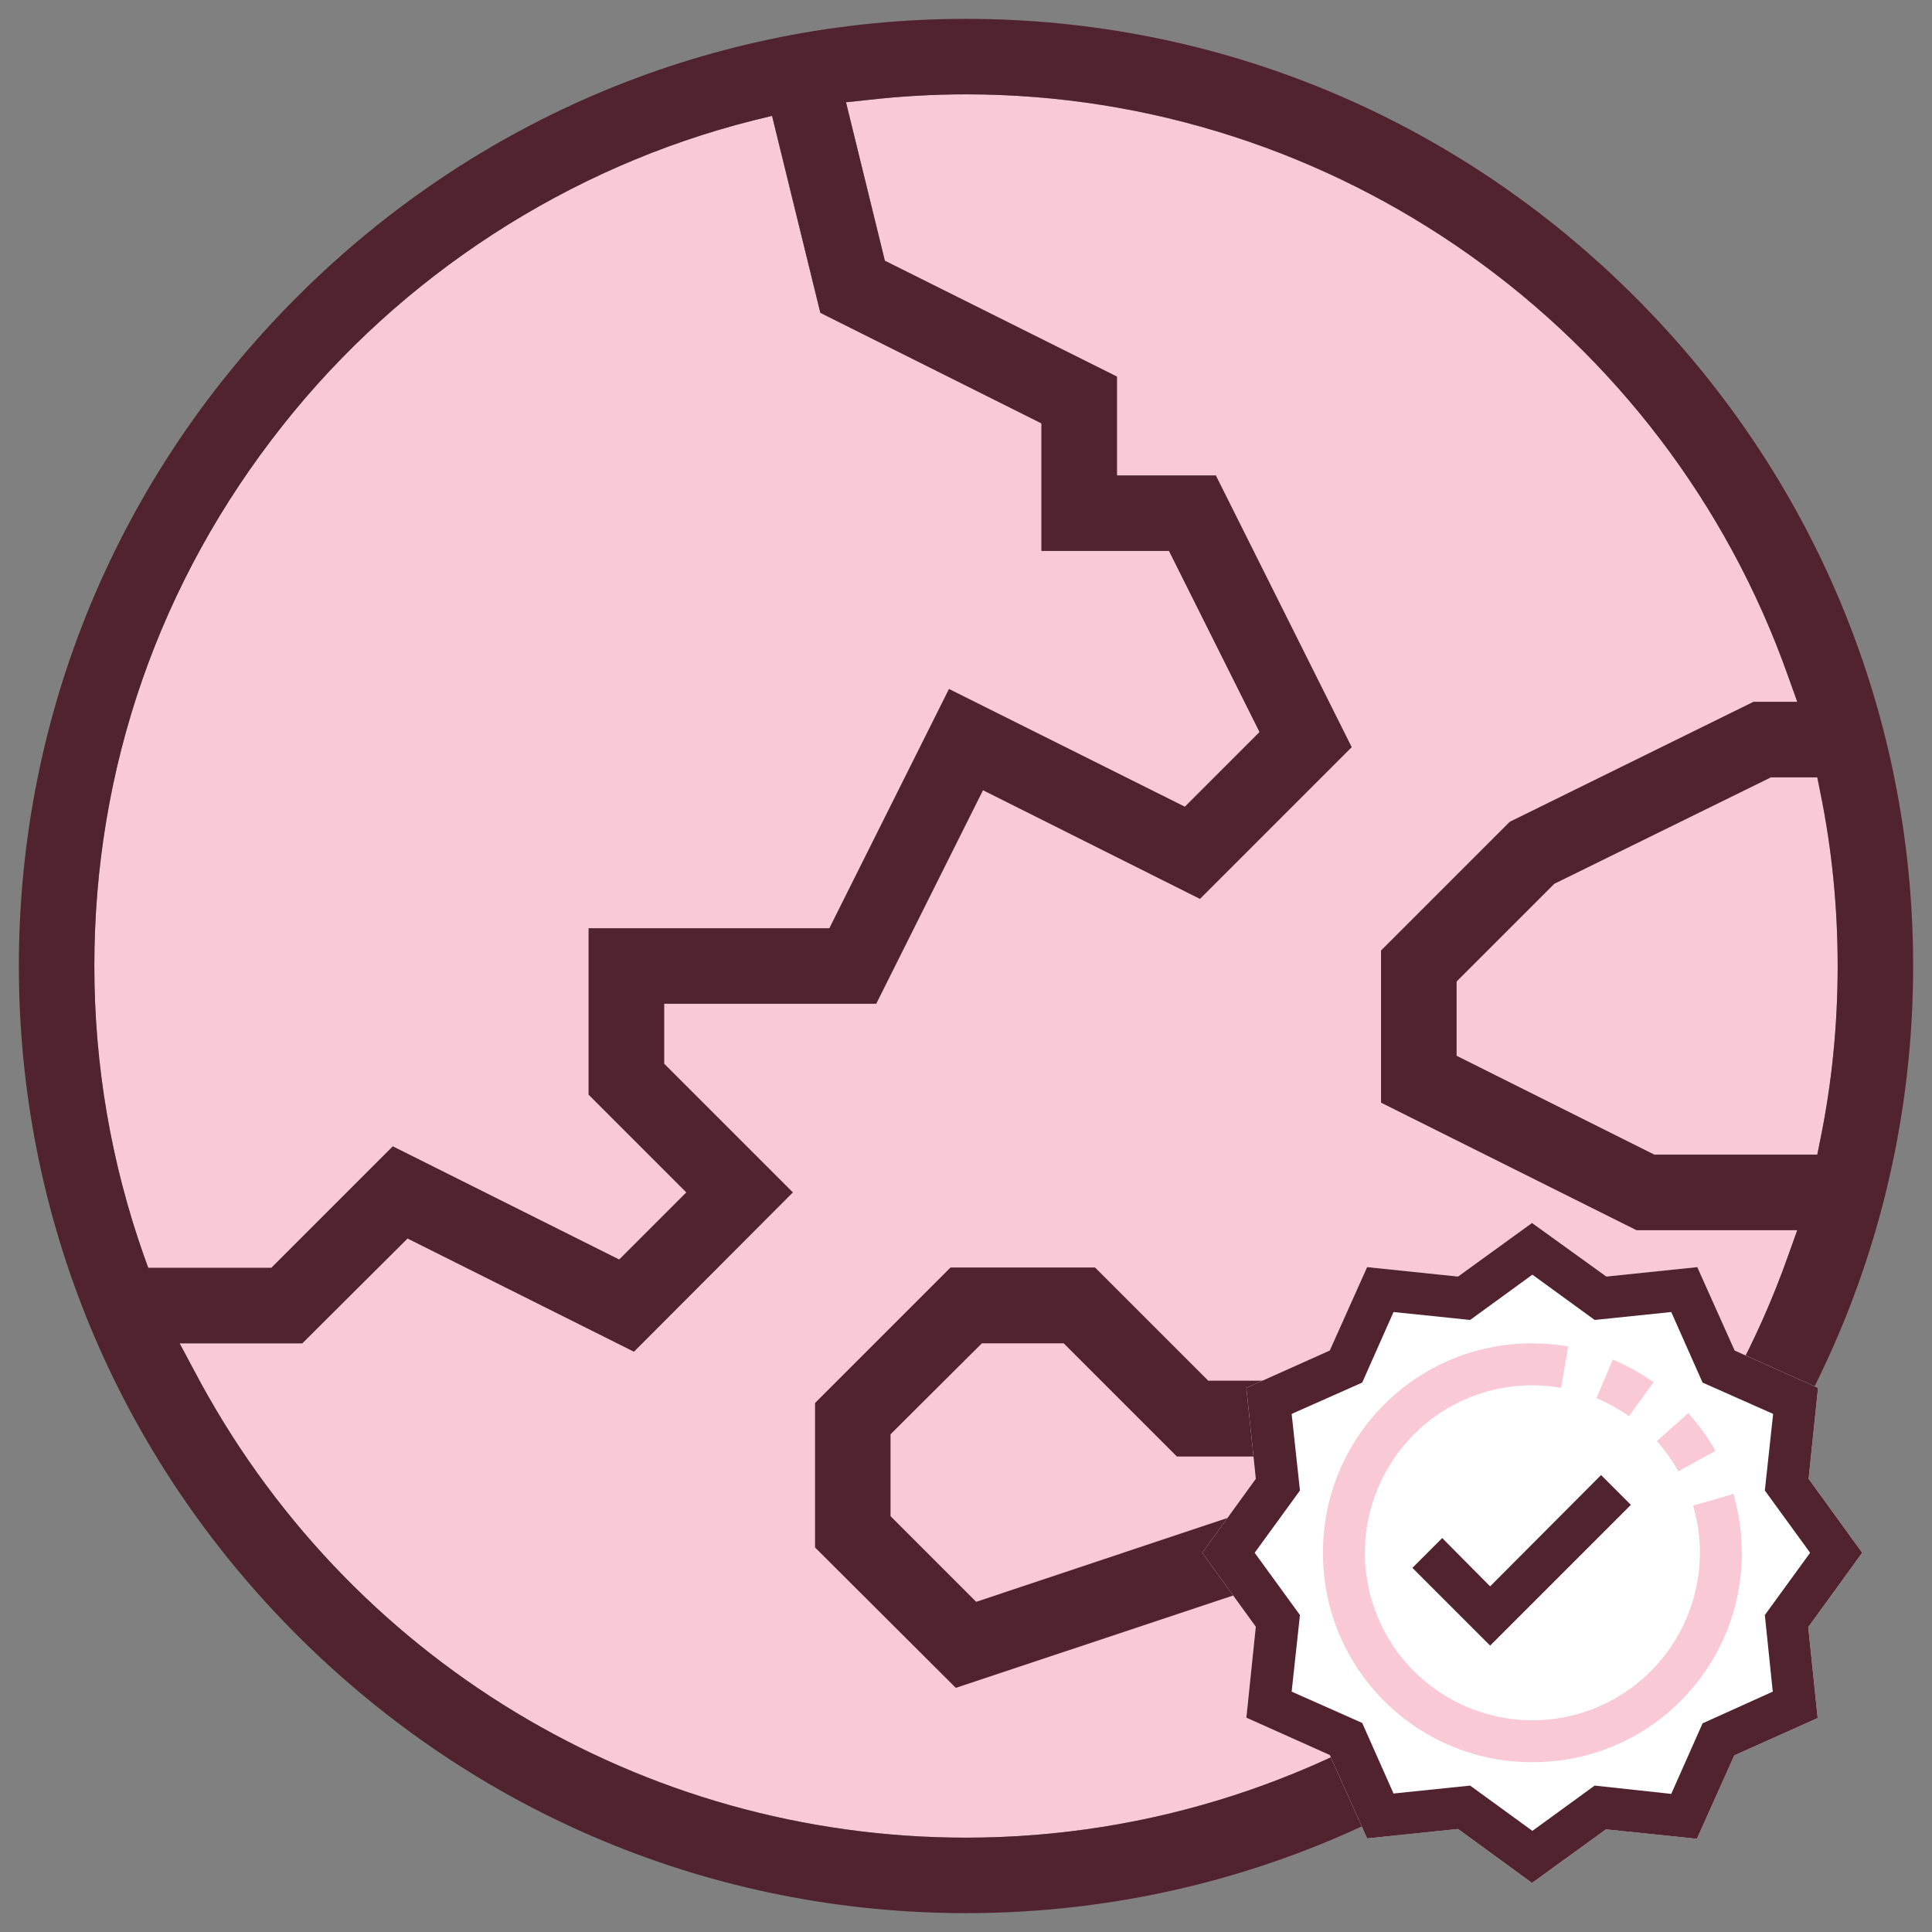
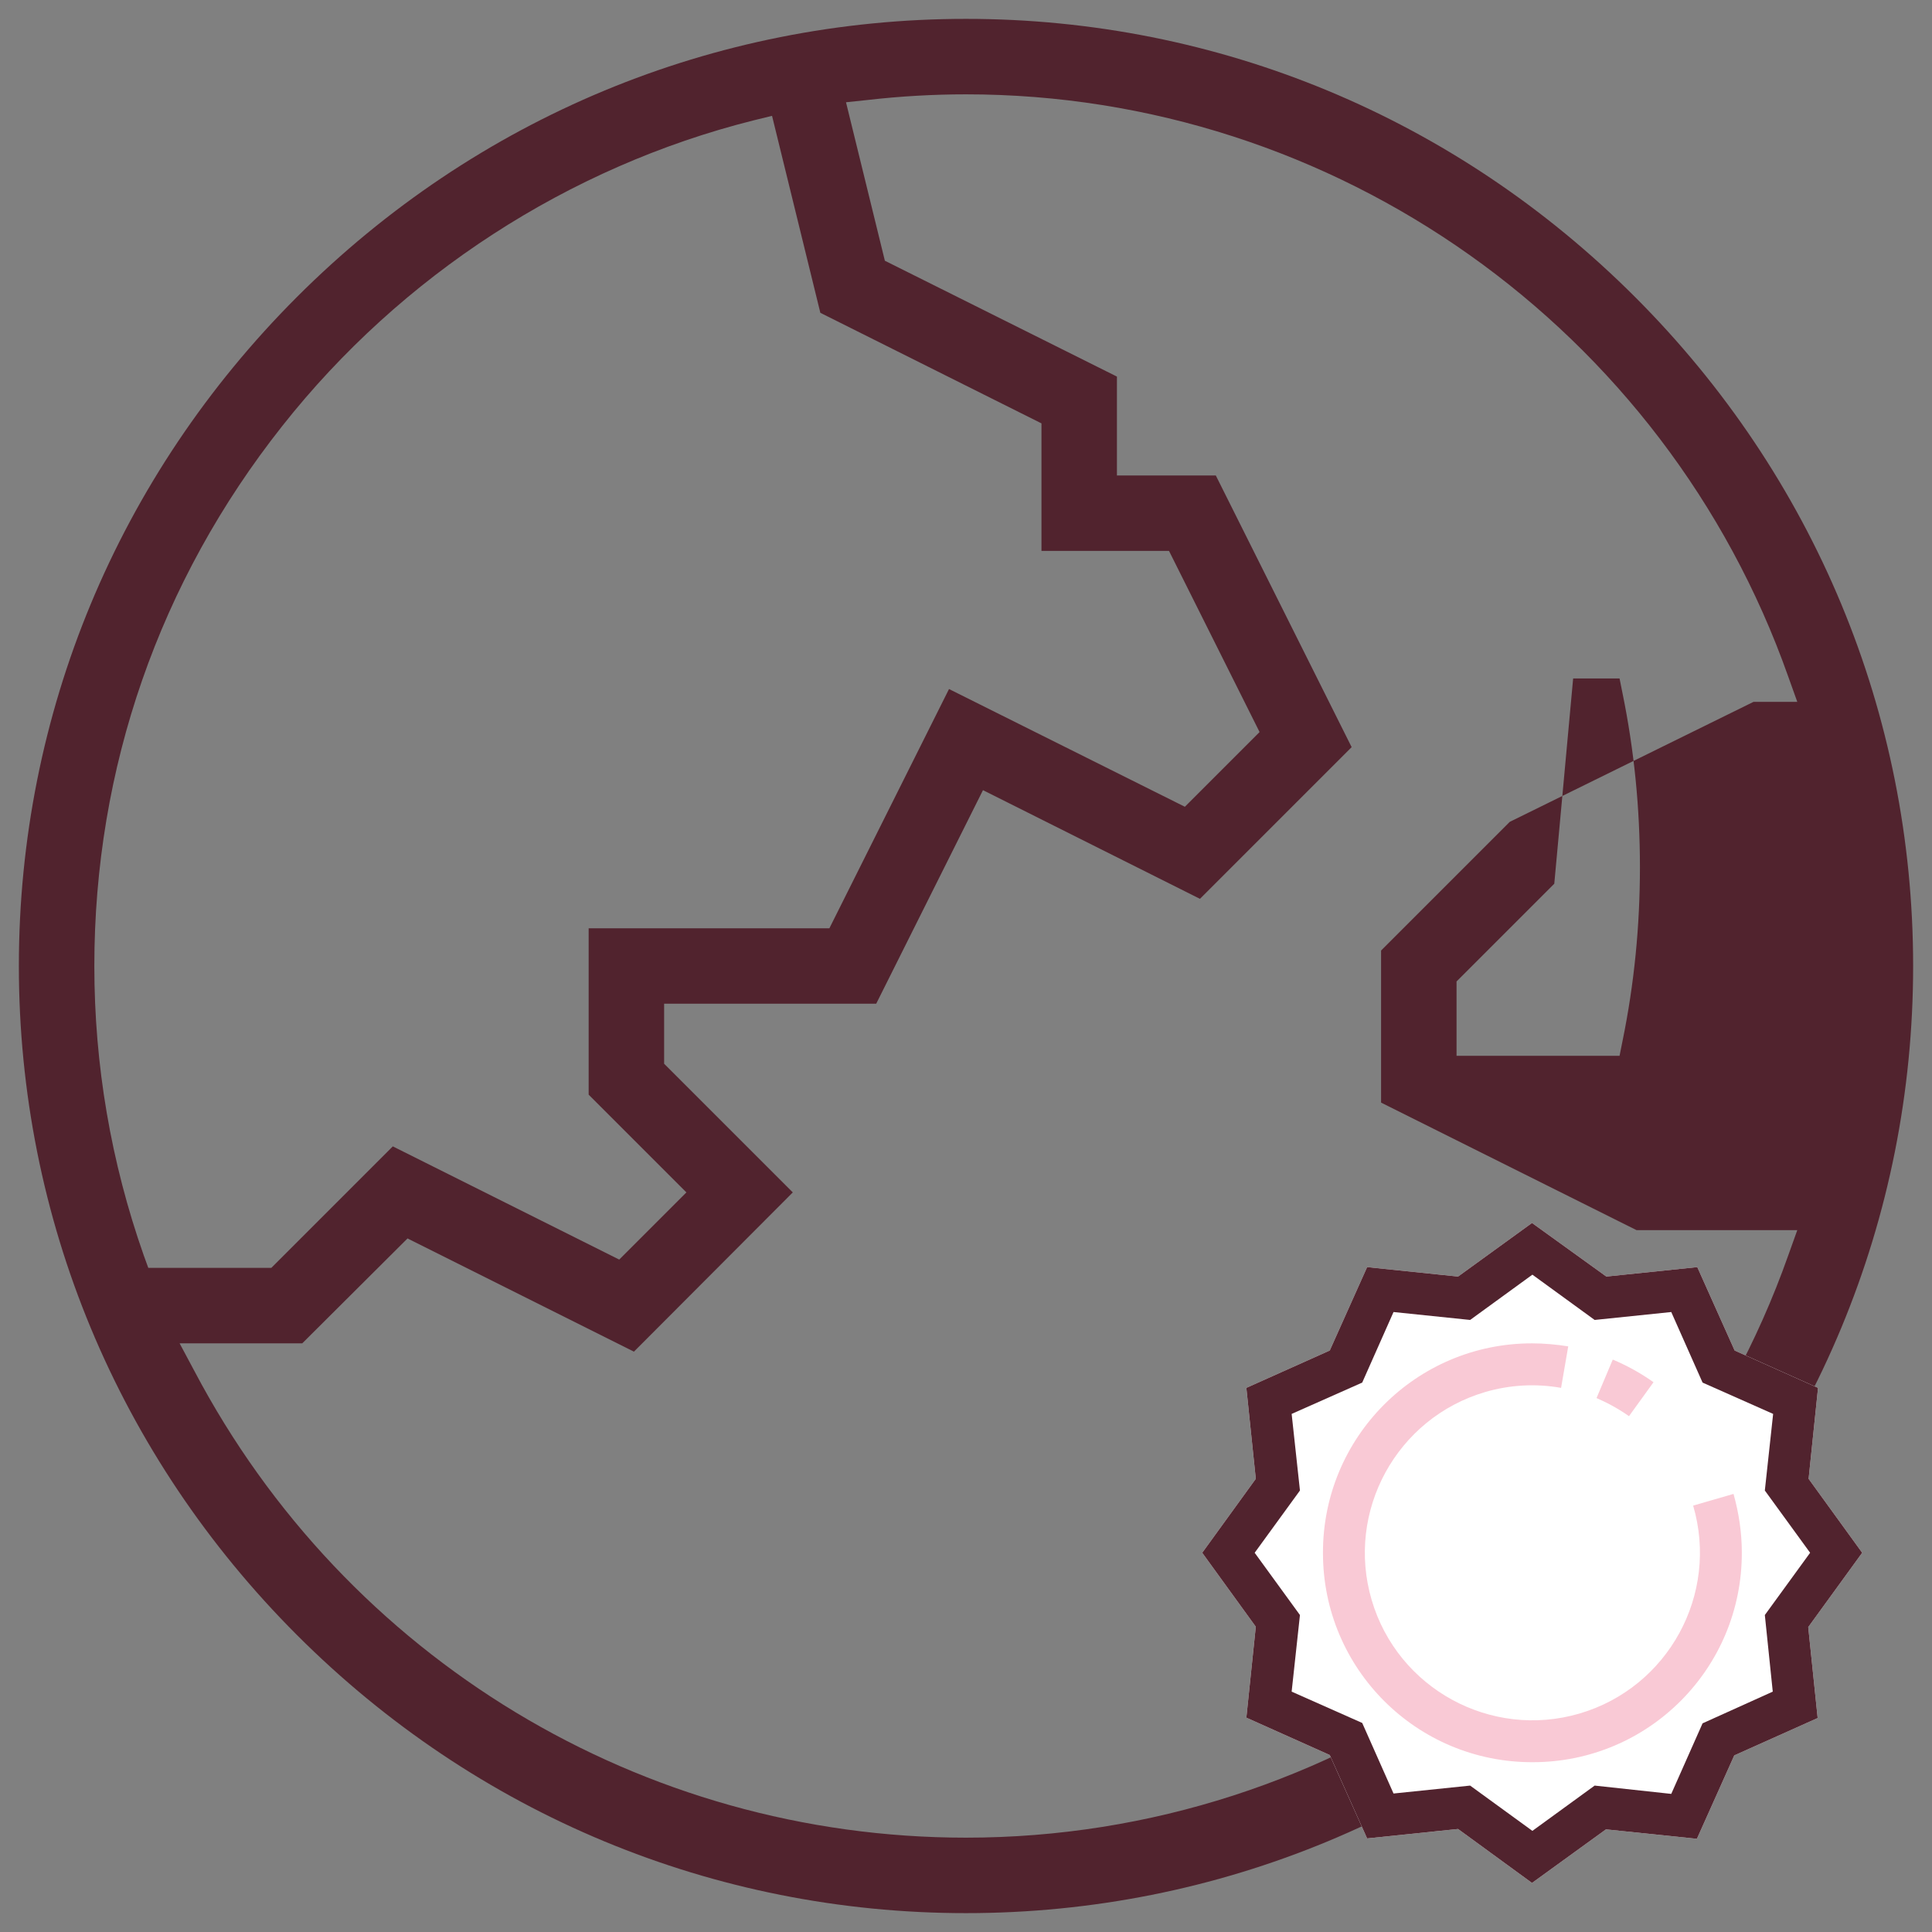
<svg xmlns="http://www.w3.org/2000/svg" version="1.1" id="Capa_1" x="0px" y="0px" viewBox="156 -156 512 512" style="enable-background:new 156 -156 512 512;" xml:space="preserve">
  <rect x="156" y="-156" width="512" height="512" fill="#808080" stroke="none" />
  <style type="text/css">
	.st0{fill:#F9C9D5;}
	.st1{fill:#51232E;}
	.st2{fill:#FFFFFF;}
</style>
  <g>
    <g>
-       <path class="st0" d="M372,254.1v-38.3l35.9-35.9h38.3l30,30H512v47.2l-102.7,34.2L372,254.1z M392,224.1v21.7l22.7,22.7l77.3-25.8    V230h-24.1l-30-30h-21.7L392,224.1z" />
-     </g>
+       </g>
    <g>
-       <path class="st0" d="M207.5,207.3C247.7,283.6,326.1,331,412,331c97.8,0,185.3-62,217.9-154.3l2.4-6.7l-42.6,0L522,136.2V95.9    l34.1-34.1L620.7,30h11.6l-2.4-6.7C597.3-69,509.8-131,412-131c-8.6,0-17.4,0.5-26.1,1.5l-5.7,0.6l10.3,42L452-56.2V-30h26.2    l36,72L474,82.2l-57.5-28.8L388.2,110H332v15.9l34.1,34.1L324,202.2l-60-30L236.1,200h-32.5L207.5,207.3z M355.7-124.1    c-49,12.3-93.4,41.1-124.9,81C198.2-1.9,181,47.6,181,100c0,26.2,4.4,52,13.1,76.7l1.2,3.3h32.6l32.2-32.2l60,30l17.8-17.8    L312,134.1V90h63.8l31.7-63.4L470,57.8L489.8,38l-24-48H432v-33.8l-58.6-29.3l-12.8-52.2L355.7-124.1z M567.9,78.2L542,104.1v19.7    l52.4,26.2h43.2l0.8-4c3.1-15.1,4.6-30.5,4.6-46c0-15.5-1.5-30.9-4.6-46l-0.8-4h-12.3L567.9,78.2z" />
-     </g>
+       </g>
  </g>
  <g>
    <g>
-       <path class="st1" d="M372,254.1v-38.3l35.9-35.9h38.3l30,30H512v47.2l-102.7,34.2L372,254.1z M392,224.1v21.7l22.7,22.7l77.3-25.8    V230h-24.1l-30-30h-21.7L392,224.1z" />
-     </g>
+       </g>
    <g>
-       <path class="st1" d="M412,351c-66.8,0-129.8-26.2-177.3-73.7C187.2,229.8,161,166.8,161,100c0-66.8,26.2-129.8,73.7-177.3    C282.2-124.8,345.2-151,412-151c66.8,0,129.8,26.2,177.3,73.7C636.8-29.8,663,33.2,663,100c0,66.8-26.2,129.8-73.7,177.3    C541.8,324.8,478.8,351,412,351z M207.5,207.3C247.7,283.6,326.1,331,412,331c97.8,0,185.3-62,217.9-154.3l2.4-6.7l-42.6,0    L522,136.2V95.9l34.1-34.1L620.7,30h11.6l-2.4-6.7C597.3-69,509.8-131,412-131c-8.6,0-17.4,0.5-26.1,1.5l-5.7,0.6l10.3,42    L452-56.2V-30h26.2l36,72L474,82.2l-57.5-28.8L388.2,110H332v15.9l34.1,34.1L324,202.2l-60-30L236.1,200h-32.5L207.5,207.3z     M355.7-124.1c-49,12.3-93.4,41.1-124.9,81C198.2-1.9,181,47.6,181,100c0,26.2,4.4,52,13.1,76.7l1.2,3.3h32.6l32.2-32.2l60,30    l17.8-17.8L312,134.1V90h63.8l31.7-63.4L470,57.8L489.8,38l-24-48H432v-33.8l-58.6-29.3l-12.8-52.2L355.7-124.1z M567.9,78.2    L542,104.1v19.7l52.4,26.2h43.2l0.8-4c3.1-15.1,4.6-30.5,4.6-46c0-15.5-1.5-30.9-4.6-46l-0.8-4h-12.3L567.9,78.2z" />
+       <path class="st1" d="M412,351c-66.8,0-129.8-26.2-177.3-73.7C187.2,229.8,161,166.8,161,100c0-66.8,26.2-129.8,73.7-177.3    C282.2-124.8,345.2-151,412-151c66.8,0,129.8,26.2,177.3,73.7C636.8-29.8,663,33.2,663,100c0,66.8-26.2,129.8-73.7,177.3    C541.8,324.8,478.8,351,412,351z M207.5,207.3C247.7,283.6,326.1,331,412,331c97.8,0,185.3-62,217.9-154.3l2.4-6.7l-42.6,0    L522,136.2V95.9l34.1-34.1L620.7,30h11.6l-2.4-6.7C597.3-69,509.8-131,412-131c-8.6,0-17.4,0.5-26.1,1.5l-5.7,0.6l10.3,42    L452-56.2V-30h26.2l36,72L474,82.2l-57.5-28.8L388.2,110H332v15.9l34.1,34.1L324,202.2l-60-30L236.1,200h-32.5L207.5,207.3z     M355.7-124.1c-49,12.3-93.4,41.1-124.9,81C198.2-1.9,181,47.6,181,100c0,26.2,4.4,52,13.1,76.7l1.2,3.3h32.6l32.2-32.2l60,30    l17.8-17.8L312,134.1V90h63.8l31.7-63.4L470,57.8L489.8,38l-24-48H432v-33.8l-58.6-29.3l-12.8-52.2L355.7-124.1z M567.9,78.2    L542,104.1v19.7h43.2l0.8-4c3.1-15.1,4.6-30.5,4.6-46c0-15.5-1.5-30.9-4.6-46l-0.8-4h-12.3L567.9,78.2z" />
    </g>
  </g>
  <path class="st2" d="M649.5,255.5l-14.2-19.6l2.5-24.1l-22.1-9.9l-9.9-22.1l-24.1,2.5L562,168.1l-19.6,14.2l-24.1-2.5l-9.9,22.1  l-22.1,9.9l2.5,24.1l-14.2,19.6l14.2,19.6l-2.5,24.1l22.1,9.9l9.9,22.1l24.1-2.5L562,343l19.6-14.2l24.1,2.5l9.9-22.1l22.1-9.9  l-2.5-24.1L649.5,255.5z" />
  <g>
    <g>
      <g>
        <path class="st0" d="M594.2,210.3c-3.4-2.4-7-4.4-10.8-6l-4.3,10.2c3,1.3,5.9,2.9,8.6,4.8L594.2,210.3z" />
-         <path class="st0" d="M610.6,228.5c-2-3.6-4.4-6.9-7.2-10l-8.3,7.4c2.2,2.5,4.1,5.2,5.7,8L610.6,228.5z" />
        <path class="st0" d="M604.7,243c6.9,23.5-6.6,48.2-30.1,55.1s-48.2-6.6-55.1-30.1c-6.9-23.5,6.6-48.2,30.1-55.1     c6.5-1.9,13.4-2.3,20.1-1.1l1.9-11c-3.2-0.5-6.4-0.8-9.6-0.8c-30.7,0-55.5,24.9-55.4,55.6c0,30.7,24.9,55.5,55.6,55.4     c30.7,0,55.5-24.9,55.4-55.6c0-5.3-0.8-10.5-2.2-15.5L604.7,243z" />
        <path class="st1" d="M649.5,255.5l-14.2-19.6l2.5-24.1l-22.1-9.9l-9.9-22.1l-24.1,2.5L562,168.1l-19.6,14.2l-24.1-2.5l-9.9,22.1     l-22.1,9.9l2.5,24.1l-14.2,19.6l14.2,19.6l-2.5,24.1l22.1,9.9l9.9,22.1l24.1-2.5L562,343l19.6-14.2l24.1,2.5l9.9-22.1l22.1-9.9     l-2.5-24.1L649.5,255.5z M607.2,300.7l-8.3,18.7l-20.3-2.2l-16.5,12l-16.5-12l-20.3,2.1l-8.3-18.7l-18.7-8.3l2.2-20.3l-12-16.5     l12-16.5l-2.2-20.3l18.7-8.3l8.3-18.7l20.3,2.1l16.5-12l16.5,12l20.3-2.1l8.3,18.7l18.7,8.3l-2.2,20.3l12,16.5l-12,16.5l2.1,20.3     L607.2,300.7z" />
-         <polygon class="st1" points="538.2,251.6 530.3,259.5 550.9,280.1 588.2,242.8 580.3,234.9 550.9,264.4    " />
      </g>
    </g>
  </g>
</svg>